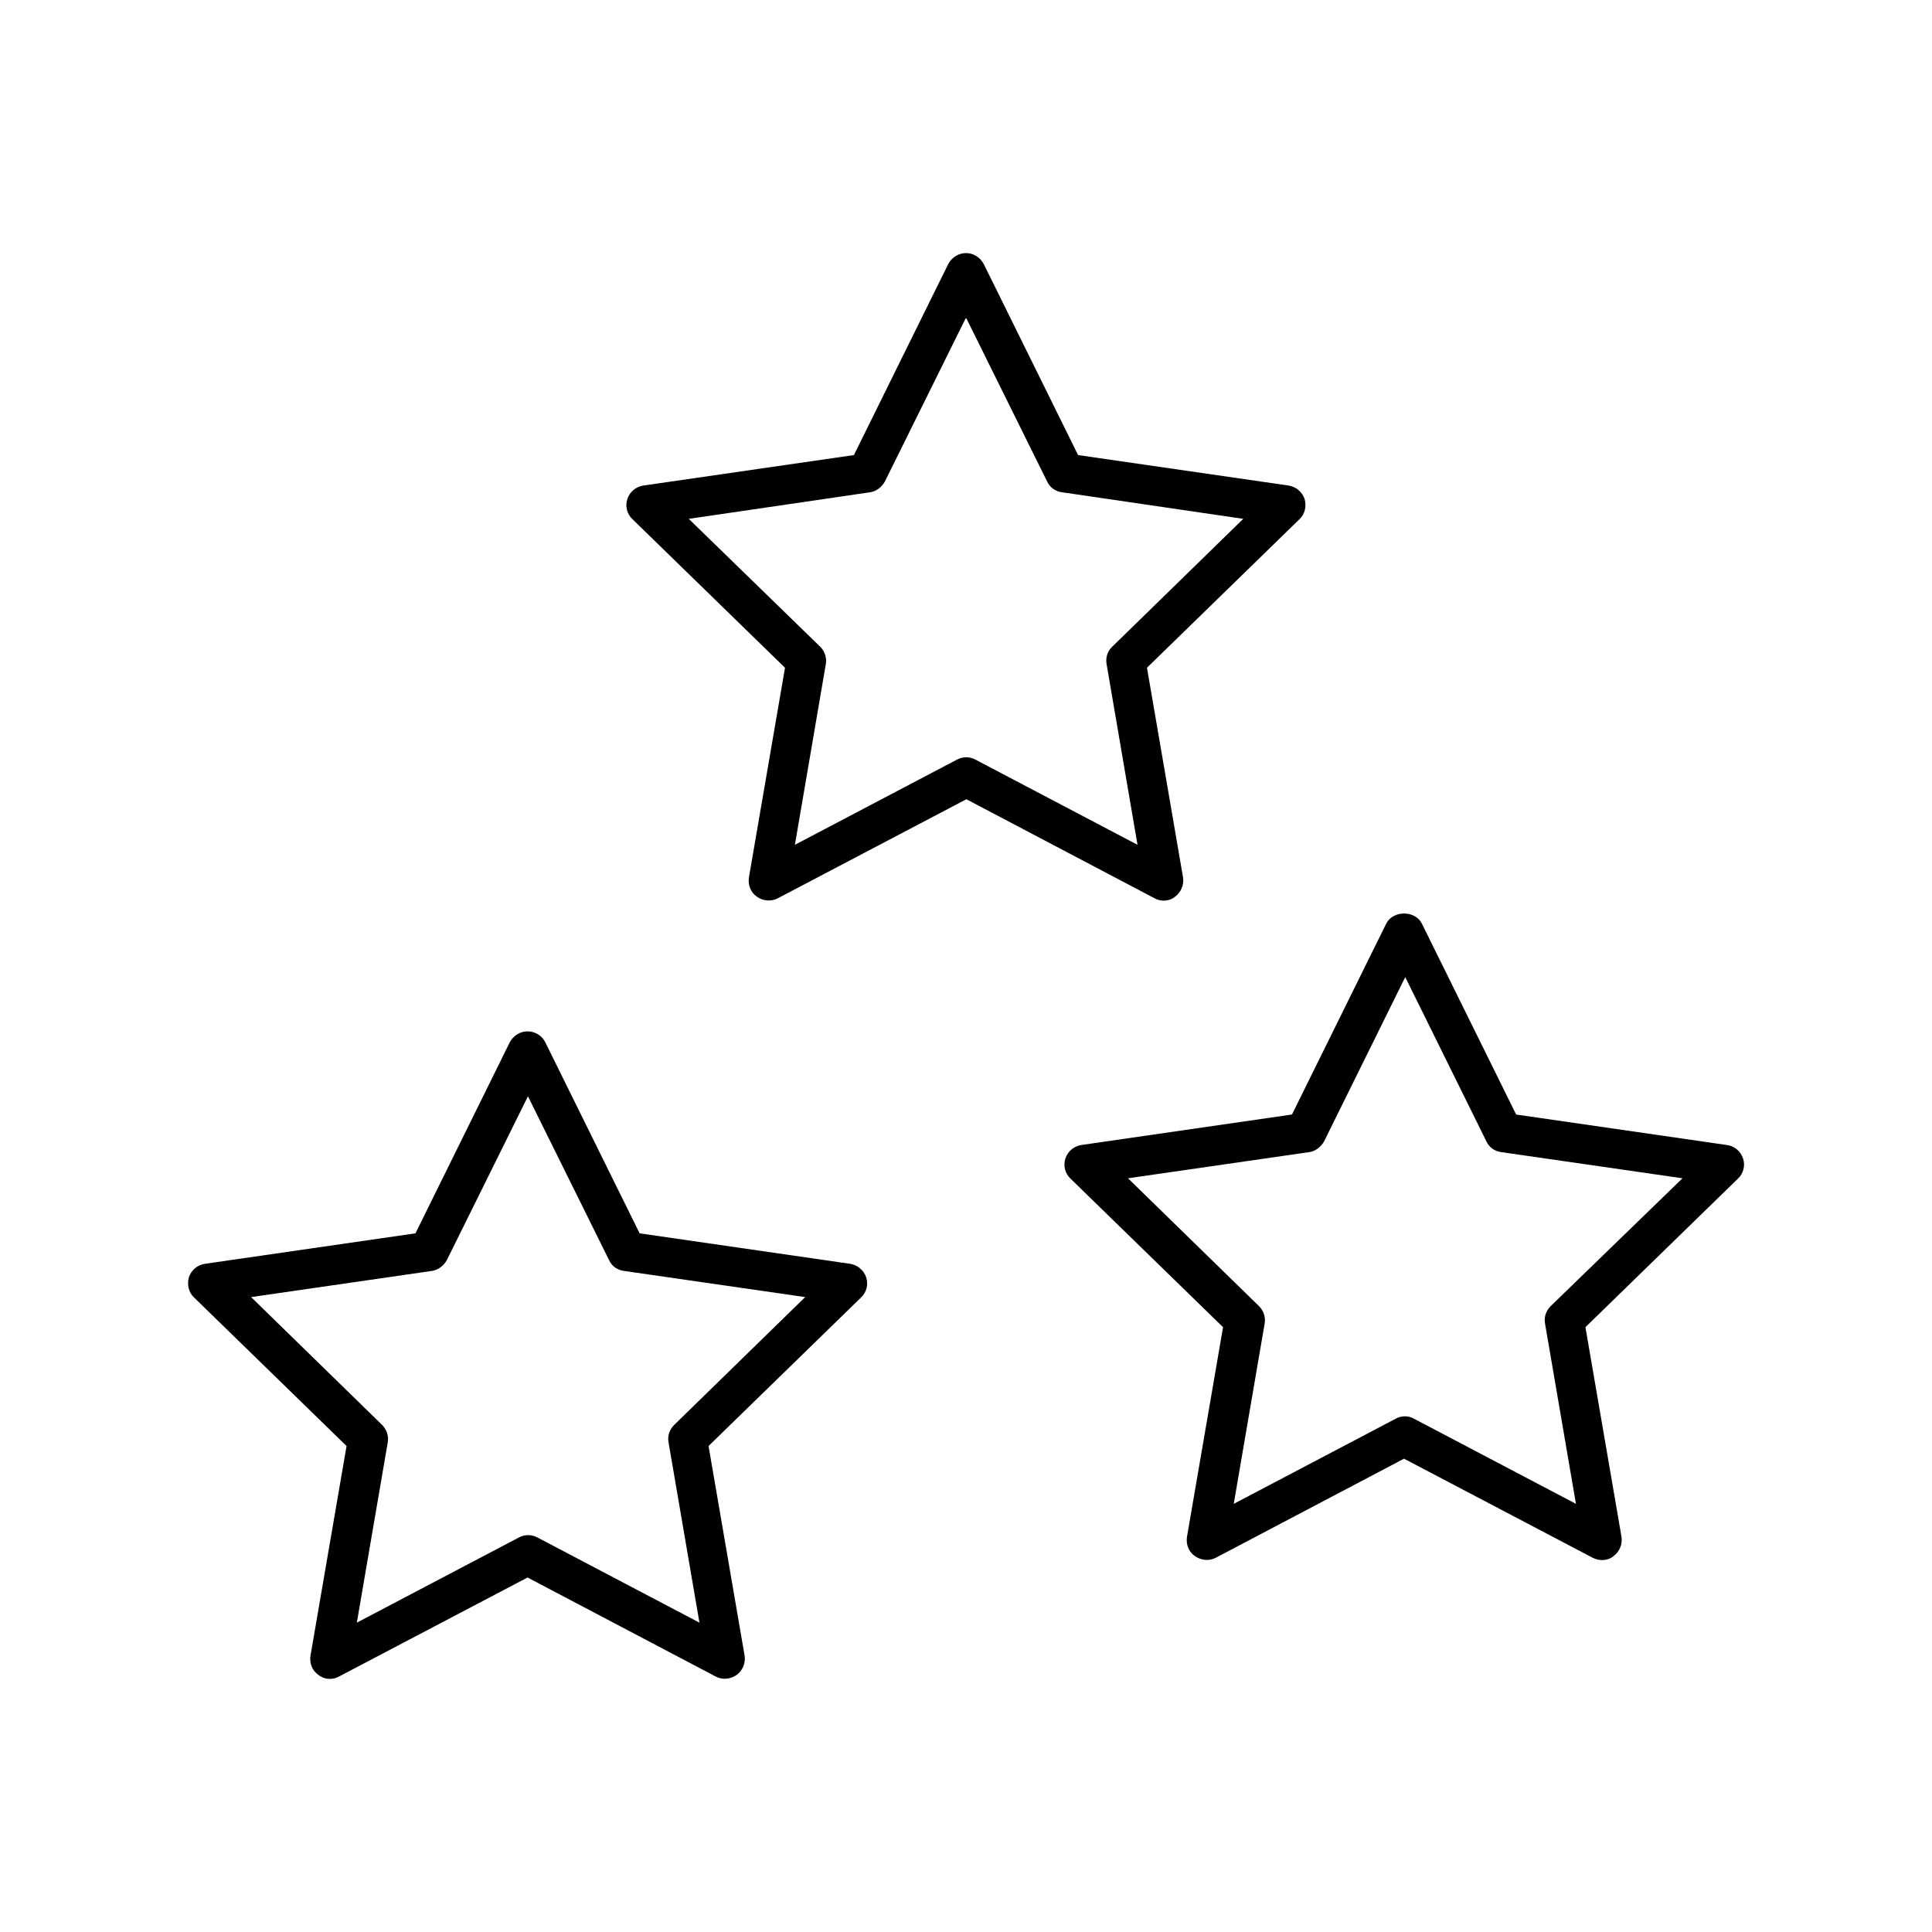
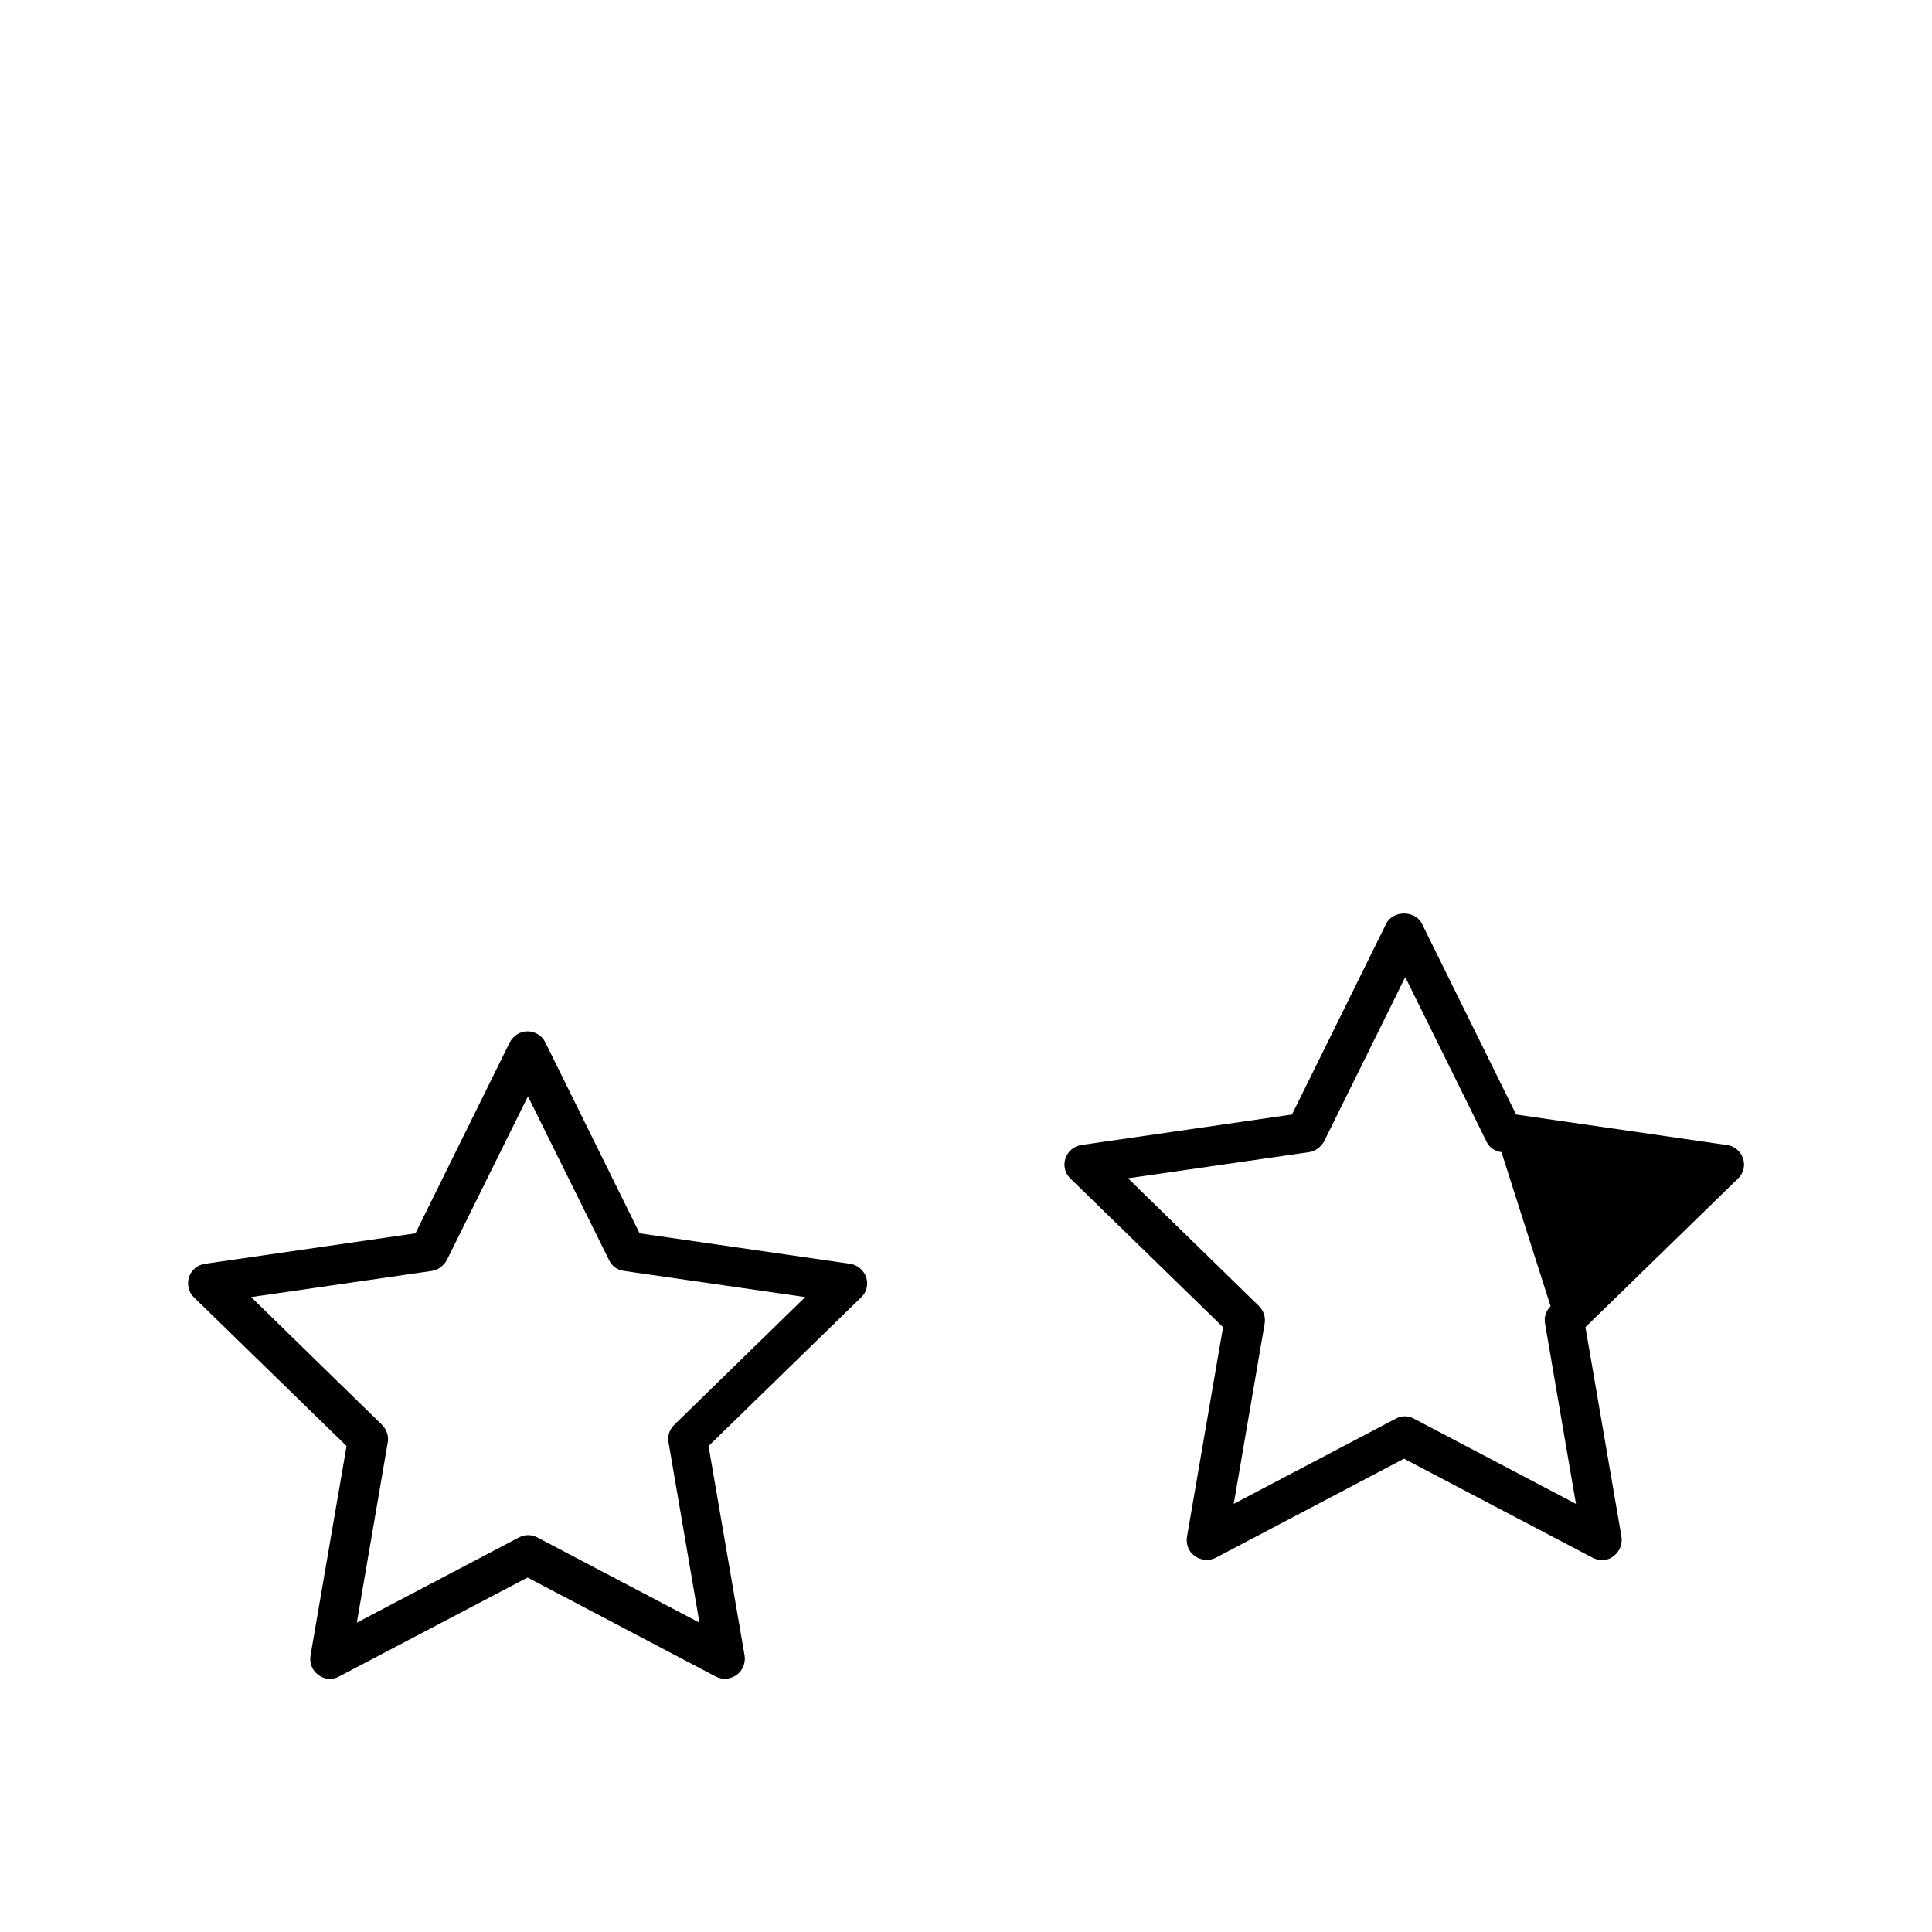
<svg xmlns="http://www.w3.org/2000/svg" fill="#000000" width="800px" height="800px" version="1.1" viewBox="144 144 512 512">
  <g>
-     <path d="m489.74 276.25c-0.629-1.891-2.309-3.254-4.199-3.57l-55.84-8.082-24.98-50.59c-0.941-1.785-2.727-2.938-4.719-2.938-1.996 0-3.777 1.156-4.723 2.938l-24.98 50.59-55.84 8.082c-1.996 0.316-3.57 1.68-4.199 3.57-0.629 1.891-0.105 3.988 1.363 5.352l40.41 39.359-9.551 55.523c-0.316 1.996 0.418 3.988 2.098 5.144 1.574 1.156 3.777 1.363 5.562 0.418l49.961-26.238 49.855 26.238c0.734 0.418 1.574 0.629 2.414 0.629 1.051 0 2.203-0.316 3.043-1.051 1.574-1.156 2.414-3.148 2.098-5.144l-9.551-55.523 40.41-39.359c1.473-1.359 1.895-3.457 1.367-5.348zm-51.008 39.152c-1.258 1.156-1.785 2.938-1.469 4.617l8.188 47.863-42.93-22.566c-1.574-0.84-3.359-0.84-4.934 0l-42.93 22.566 8.188-47.863c0.316-1.68-0.316-3.465-1.469-4.617l-34.848-33.902 47.969-7.031c1.68-0.211 3.148-1.363 3.988-2.832l21.516-43.457 21.516 43.453c0.734 1.574 2.203 2.625 3.988 2.832l47.969 7.035z" />
    <path d="m195.43 487.85 40.41 39.359-9.551 55.523c-0.316 1.996 0.418 3.988 2.098 5.144 0.945 0.734 1.996 1.047 3.047 1.047 0.84 0 1.68-0.211 2.414-0.629l49.961-26.238 49.855 26.238c1.785 0.945 3.883 0.734 5.562-0.418 1.574-1.156 2.414-3.148 2.098-5.144l-9.551-55.523 40.41-39.359c1.469-1.363 1.996-3.465 1.363-5.352-0.629-1.891-2.309-3.254-4.199-3.57l-55.84-8.082-24.98-50.59c-0.84-1.785-2.731-2.938-4.723-2.938-1.996 0-3.777 1.156-4.723 2.938l-24.98 50.59-55.84 8.082c-1.996 0.316-3.57 1.68-4.199 3.57-0.52 1.887-0.102 3.984 1.367 5.352zm62.977-7.035c1.68-0.211 3.148-1.363 3.988-2.832l21.516-43.453 21.516 43.453c0.734 1.574 2.203 2.625 3.988 2.832l47.969 6.926-34.742 33.902c-1.258 1.258-1.785 2.938-1.469 4.617l8.188 47.758-42.93-22.566c-1.574-0.84-3.359-0.84-4.934 0l-42.93 22.566 8.188-47.758c0.316-1.68-0.316-3.465-1.469-4.617l-34.742-33.902z" />
-     <path d="m601.63 447.44-55.84-8.082-24.98-50.59c-1.785-3.57-7.66-3.57-9.445 0l-24.98 50.59-55.84 8.082c-1.996 0.316-3.57 1.68-4.199 3.57s-0.105 3.988 1.363 5.352l40.41 39.359-9.551 55.523c-0.316 1.996 0.418 3.988 2.098 5.144 1.68 1.156 3.777 1.363 5.562 0.418l49.855-26.238 49.961 26.238c0.844 0.422 1.684 0.629 2.523 0.629 1.051 0 2.203-0.316 3.043-1.051 1.574-1.156 2.414-3.148 2.098-5.144l-9.551-55.523 40.41-39.359c1.469-1.363 1.996-3.465 1.363-5.352-0.629-1.887-2.309-3.356-4.301-3.566zm-46.707 42.719c-1.258 1.258-1.785 2.938-1.469 4.617l8.188 47.758-42.93-22.566c-0.734-0.418-1.574-0.629-2.414-0.629s-1.68 0.211-2.414 0.629l-42.93 22.566 8.188-47.758c0.316-1.68-0.316-3.465-1.469-4.617l-34.742-33.902 47.969-6.926c1.68-0.211 3.148-1.363 3.988-2.832l21.516-43.559 21.516 43.559c0.734 1.574 2.203 2.625 3.988 2.832l47.969 6.926z" />
+     <path d="m601.63 447.44-55.84-8.082-24.98-50.59c-1.785-3.57-7.66-3.57-9.445 0l-24.98 50.59-55.84 8.082c-1.996 0.316-3.57 1.68-4.199 3.57s-0.105 3.988 1.363 5.352l40.41 39.359-9.551 55.523c-0.316 1.996 0.418 3.988 2.098 5.144 1.68 1.156 3.777 1.363 5.562 0.418l49.855-26.238 49.961 26.238c0.844 0.422 1.684 0.629 2.523 0.629 1.051 0 2.203-0.316 3.043-1.051 1.574-1.156 2.414-3.148 2.098-5.144l-9.551-55.523 40.41-39.359c1.469-1.363 1.996-3.465 1.363-5.352-0.629-1.887-2.309-3.356-4.301-3.566zm-46.707 42.719c-1.258 1.258-1.785 2.938-1.469 4.617l8.188 47.758-42.93-22.566c-0.734-0.418-1.574-0.629-2.414-0.629s-1.68 0.211-2.414 0.629l-42.93 22.566 8.188-47.758c0.316-1.68-0.316-3.465-1.469-4.617l-34.742-33.902 47.969-6.926c1.68-0.211 3.148-1.363 3.988-2.832l21.516-43.559 21.516 43.559c0.734 1.574 2.203 2.625 3.988 2.832z" />
  </g>
</svg>